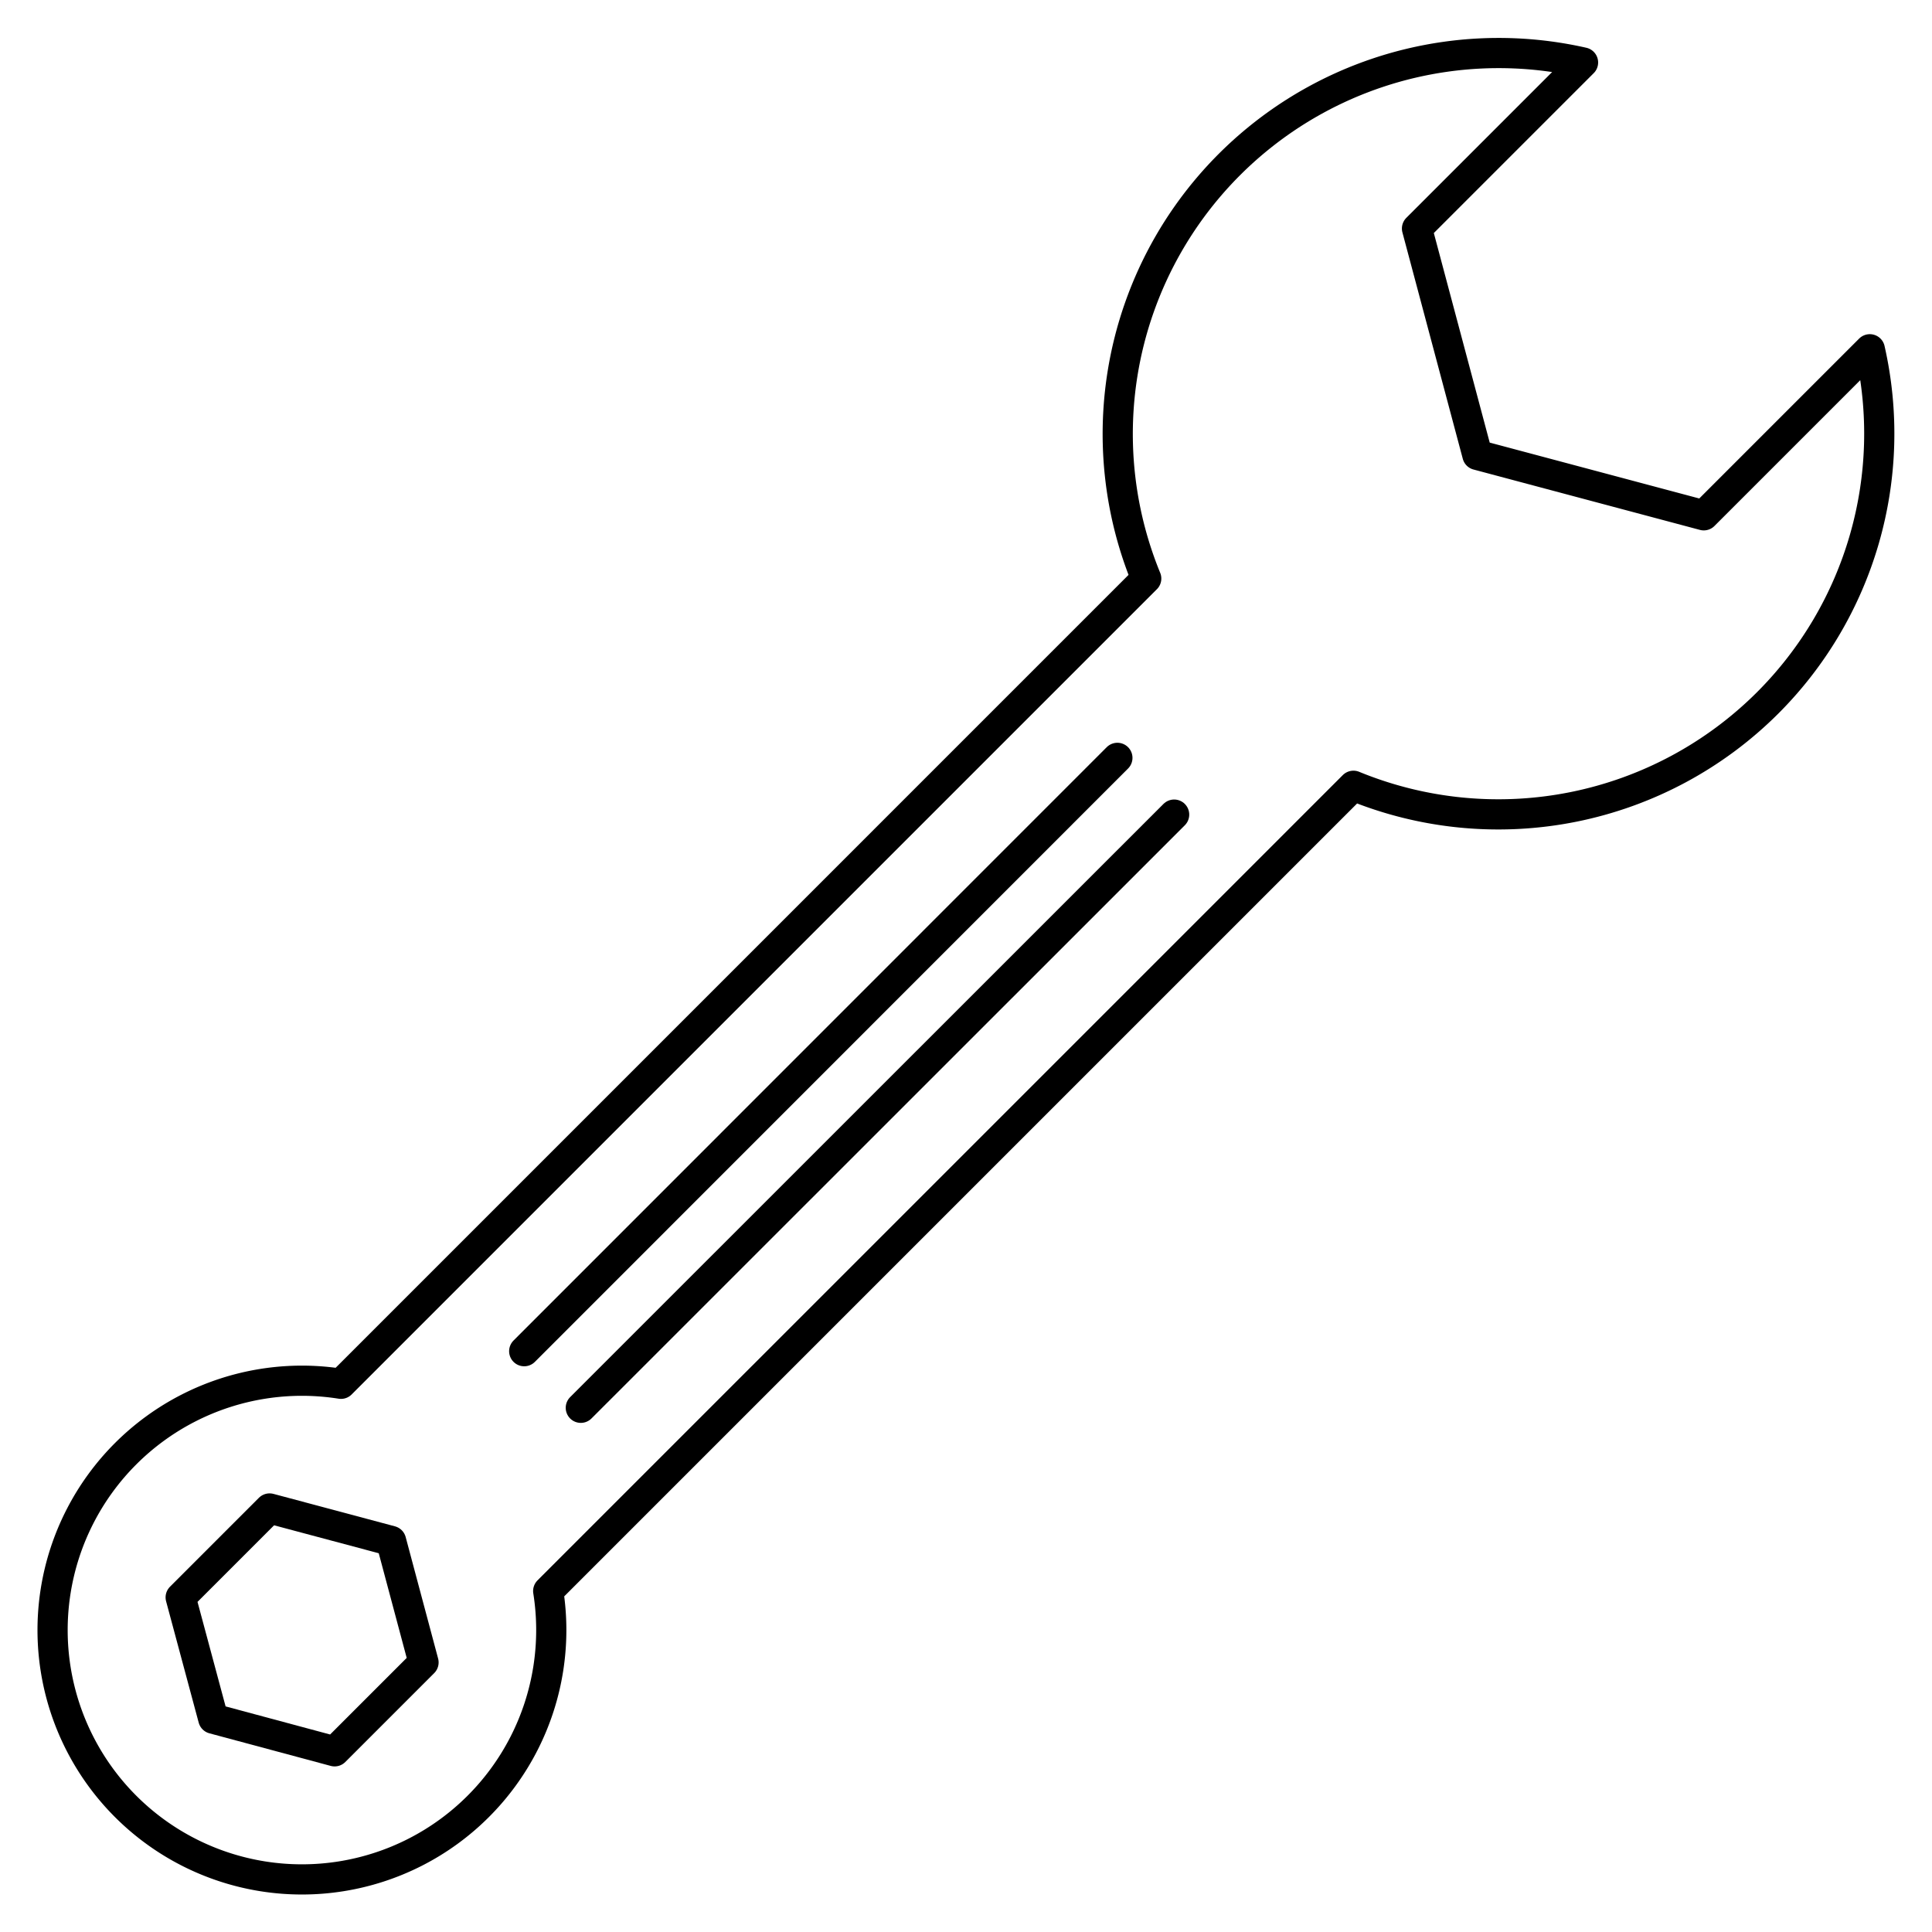
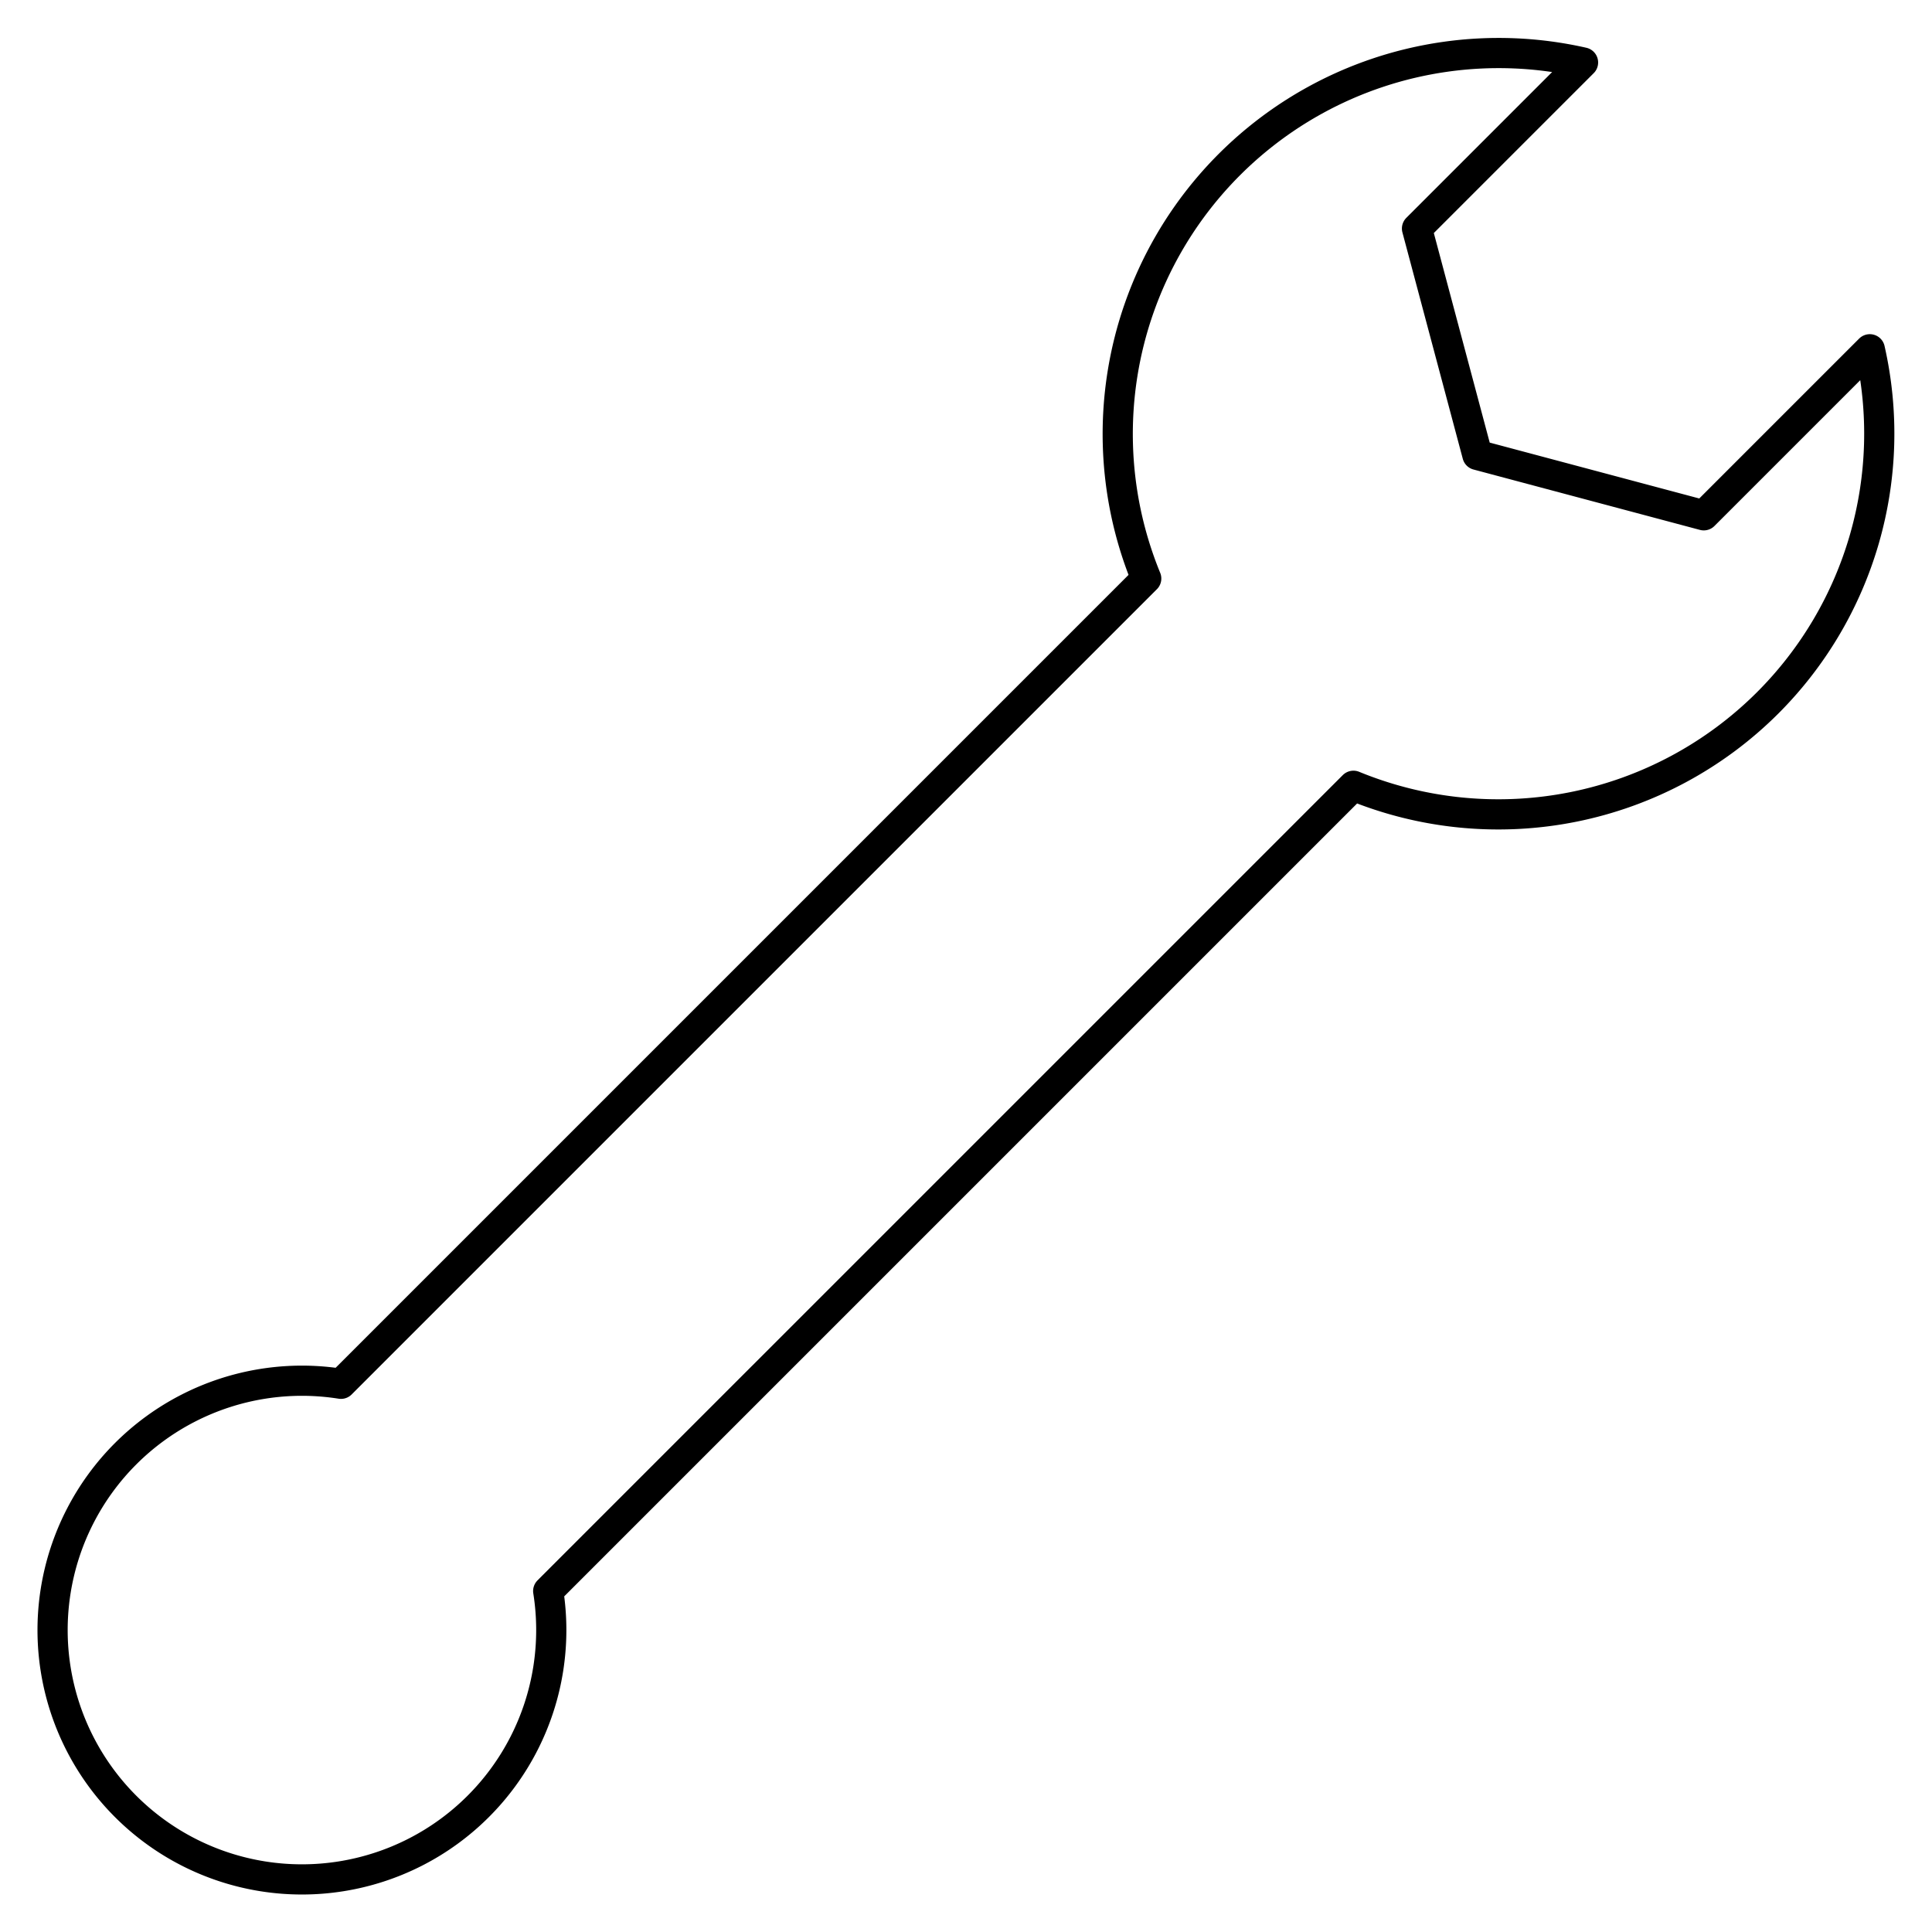
<svg xmlns="http://www.w3.org/2000/svg" data-name="Layer 1" id="Layer_1" viewBox="0 0 128 128">
  <defs>
    <style>.cls-1{fill:none;stroke:#000;stroke-linecap:round;stroke-linejoin:round;stroke-width:2px;}</style>
  </defs>
  <title />
-   <polygon class="cls-1" points="17.86 99.94 11.97 105.83 14.13 113.87 22.17 116.03 28.06 110.14 25.91 102.09 17.86 99.94" />
  <path class="cls-1" d="M117.12,46.56a25.22,25.22,0,0,0,6.76-23.42l-11,11-15-4-4-15,11-11A25.24,25.24,0,0,0,75.94,38.33L22.59,91.68a16.52,16.52,0,1,0,13.73,13.73L89.67,52.06A25.25,25.25,0,0,0,117.12,46.56Z" />
-   <line class="cls-1" x1="77.79" x2="38.48" y1="53.97" y2="93.27" />
-   <line class="cls-1" x1="74.03" x2="34.73" y1="50.21" y2="89.52" />
</svg>